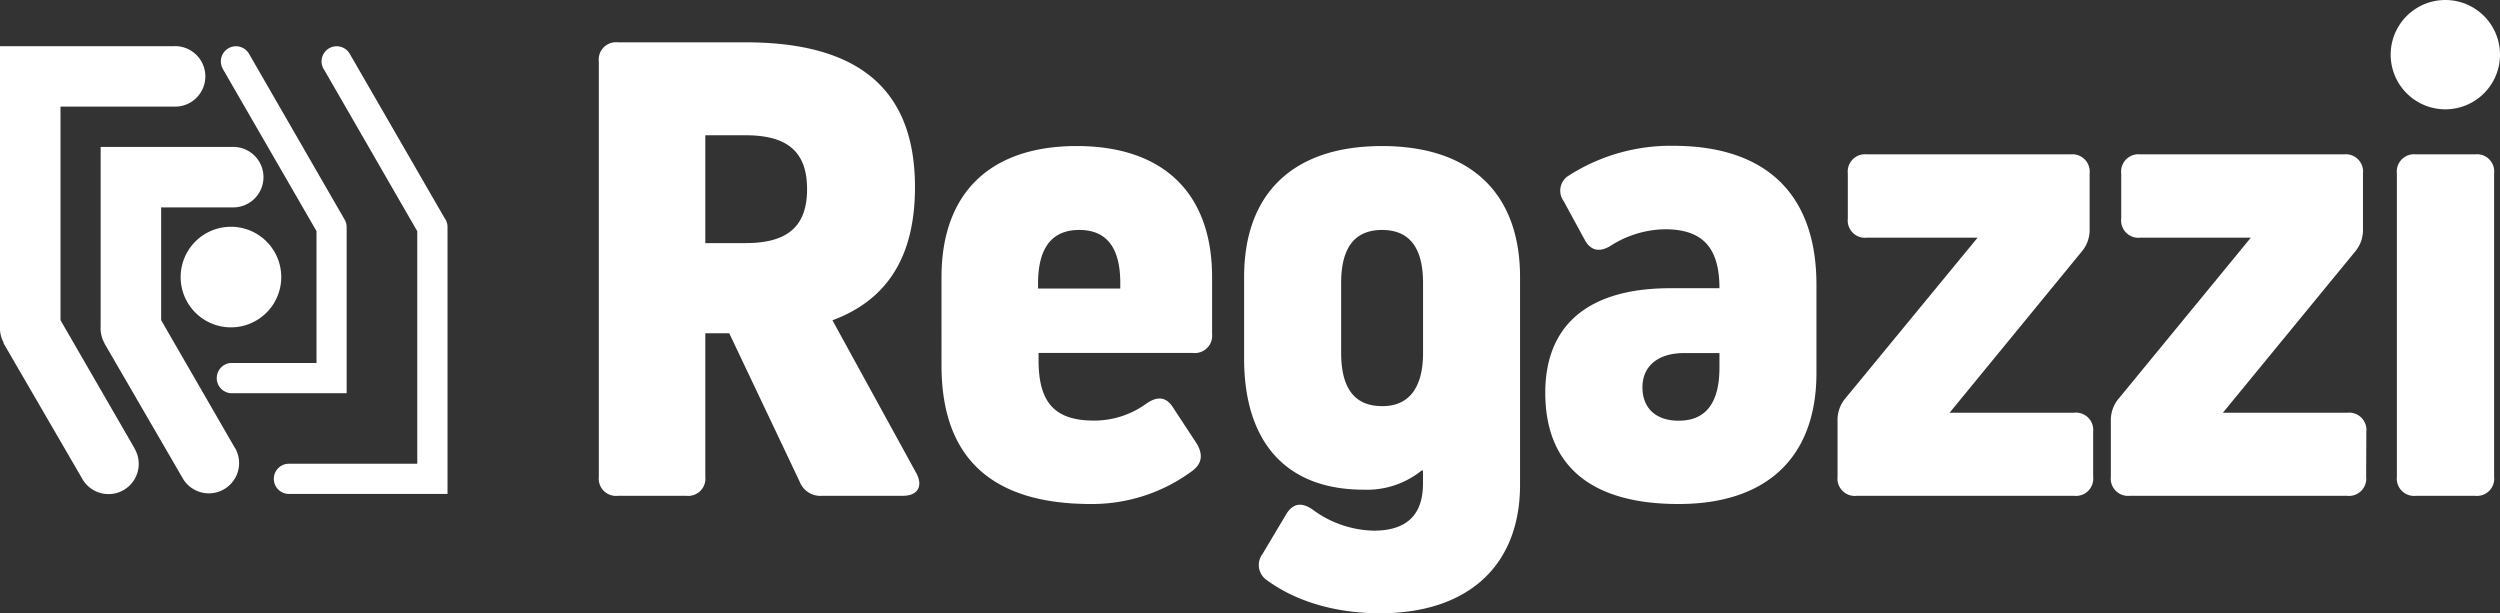
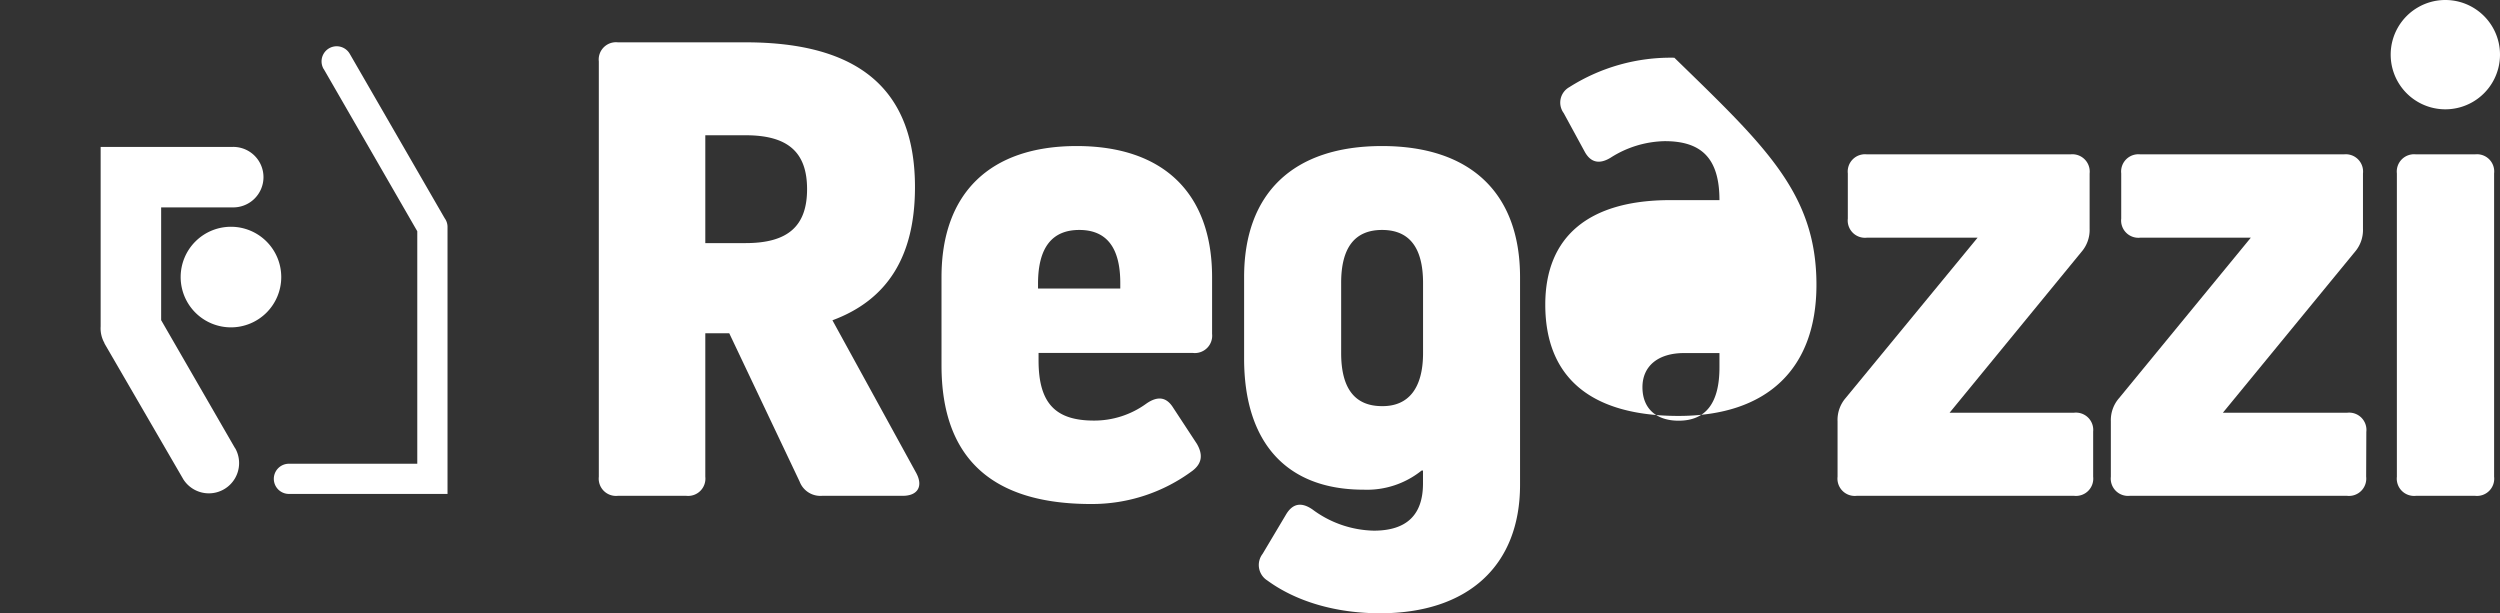
<svg xmlns="http://www.w3.org/2000/svg" id="Ebene_1" data-name="Ebene 1" viewBox="0 0 424 104.01">
  <rect x="0" y="0" width="424" height="104.01" fill="#333333" stroke="none" />
  <defs>
    <style>.cls-1{fill:#fff;}</style>
  </defs>
  <path class="cls-1" d="M47.7,47a8.53,8.53,0,1,0-8.53,8.52A8.53,8.53,0,0,0,47.7,47Z" />
-   <path class="cls-1" d="M37.83,11.76,53.68,39.2V61.56H39.17a2.57,2.57,0,0,0,0,5.13H58.79V64.14h0V38.51h0a2.56,2.56,0,0,0-.35-1.28h0L42.24,9.13h0a2.56,2.56,0,0,0-4.44,2.56A.21.21,0,0,1,37.83,11.76Z" />
  <path class="cls-1" d="M75.9,38.49A2.49,2.49,0,0,0,75.41,37L59.32,9.13h0a2.56,2.56,0,0,0-4.44,2.56l.05.06L70.77,39.22V78.65H49a2.56,2.56,0,1,0,0,5.12H75.9V38.49Z" />
  <path class="cls-1" d="M39.8,75.9,27.33,54.3V35.17h12a5.13,5.13,0,1,0,0-10.25H17.07V35.17h0V55.35a5.08,5.08,0,0,0,.6,2.75.05.05,0,0,1,0,0l.05.08a.43.43,0,0,0,0,.07L31,81.13h0a.6.6,0,0,1,.06.11,5.13,5.13,0,0,0,8.88-5.13Z" />
-   <path class="cls-1" d="M22.74,75.9,10.26,54.3V18.08H29.47a5.13,5.13,0,1,0,0-10.25H0V55.35A5.08,5.08,0,0,0,.62,58.1l0,0a.56.56,0,0,0,0,.08.16.16,0,0,0,0,.07L13.91,81.13h0l.06.11a5.12,5.12,0,1,0,8.87-5.13Z" />
  <path class="cls-1" d="M119.62,80.85a2.93,2.93,0,0,1-3.24,3.24H104.8a2.93,2.93,0,0,1-3.24-3.24V10.43a2.93,2.93,0,0,1,3.24-3.25h21.66c19.34,0,28.72,8.11,28.72,24.56,0,11.69-4.63,19.11-14,22.58l14.24,25.95c1.16,2.2.24,3.82-2.31,3.82H139.43a3.76,3.76,0,0,1-3.82-2.43L123.68,56.52h-4.06Zm6.84-39.62c7.18,0,10.42-2.89,10.42-9.15s-3.24-9.14-10.42-9.14h-6.84V41.23Z" />
  <path class="cls-1" d="M205.57,47v9.62a2.94,2.94,0,0,1-3.25,3.24H176.14v1.28c0,7.29,2.9,10.19,9.39,10.19a15,15,0,0,0,8.92-2.9c1.85-1.27,3.35-1.15,4.51.7L203,75.29c1,1.74.92,3.24-.7,4.51a28.56,28.56,0,0,1-17.26,5.68c-16.68,0-25.36-7.65-25.36-23.51V47c0-14.24,8.22-22.23,22.93-22.23S205.57,32.78,205.57,47ZM190,48q0-9-6.95-9t-7,9v.93H190Z" />
  <path class="cls-1" d="M257.8,47V82.23c0,13.68-8.8,21.78-23.74,21.78-7.53,0-14.25-2-19.12-5.56a3.1,3.1,0,0,1-.8-4.52l3.93-6.6c1.16-2,2.67-2.2,4.52-.93A18,18,0,0,0,233,90q8.34,0,8.34-8V79.8h-.23a14.78,14.78,0,0,1-9.85,3.25c-13.08,0-20.26-8-20.26-22.24V47c0-14.24,8.34-22.23,23.39-22.23S257.8,32.78,257.8,47ZM241.35,59.88V48q0-9-6.95-9t-6.94,9V59.88q0,9,6.94,9C238.92,68.92,241.35,65.79,241.35,59.88Z" />
-   <path class="cls-1" d="M308.07,48.3V63.24c0,14.25-8.34,22.24-23.4,22.24-14.83,0-22.59-6.48-22.59-18.88,0-11.47,7.3-17.72,21.2-17.72h8.34c0-7.18-3.13-10-9.27-10a17.61,17.61,0,0,0-9.15,2.78c-1.85,1.15-3.36.92-4.4-.93l-3.59-6.6a3,3,0,0,1,.93-4.4,32.05,32.05,0,0,1,17.83-5C299.38,24.79,308.07,32.78,308.07,48.3Zm-16.45,14V59.88h-6c-4.4,0-7.06,2.2-7.06,5.79s2.31,5.68,6.14,5.68Q291.62,71.35,291.62,62.32Z" />
+   <path class="cls-1" d="M308.07,48.3c0,14.25-8.34,22.24-23.4,22.24-14.83,0-22.59-6.48-22.59-18.88,0-11.47,7.3-17.72,21.2-17.72h8.34c0-7.18-3.13-10-9.27-10a17.61,17.61,0,0,0-9.15,2.78c-1.85,1.15-3.36.92-4.4-.93l-3.59-6.6a3,3,0,0,1,.93-4.4,32.05,32.05,0,0,1,17.83-5C299.38,24.79,308.07,32.78,308.07,48.3Zm-16.45,14V59.88h-6c-4.4,0-7.06,2.2-7.06,5.79s2.31,5.68,6.14,5.68Q291.62,71.35,291.62,62.32Z" />
  <path class="cls-1" d="M355,80.85a2.93,2.93,0,0,1-3.24,3.24H314.9a2.93,2.93,0,0,1-3.25-3.24V71.46A5.67,5.67,0,0,1,313,67.53L335.4,40.31H316.63a2.93,2.93,0,0,1-3.24-3.25V29.42a2.93,2.93,0,0,1,3.24-3.24h34.52a2.94,2.94,0,0,1,3.25,3.24V38.8a5.69,5.69,0,0,1-1.4,3.94L330.65,70h21.08A2.93,2.93,0,0,1,355,73.2Z" />
  <path class="cls-1" d="M401.3,80.85a2.93,2.93,0,0,1-3.25,3.24H361.22A2.93,2.93,0,0,1,358,80.85V71.46a5.67,5.67,0,0,1,1.39-3.93l22.35-27.22H363a2.93,2.93,0,0,1-3.24-3.25V29.42A2.93,2.93,0,0,1,363,26.18h34.52a2.93,2.93,0,0,1,3.24,3.24V38.8a5.68,5.68,0,0,1-1.39,3.94L377,70h21.08a2.93,2.93,0,0,1,3.25,3.24Z" />
  <path class="cls-1" d="M405.46,9.27a9.27,9.27,0,1,1,18.54,0,9.27,9.27,0,0,1-18.54,0Zm4.29,74.82a2.93,2.93,0,0,1-3.24-3.24V29.42a2.93,2.93,0,0,1,3.24-3.24h10A2.92,2.92,0,0,1,423,29.42V80.85a2.92,2.92,0,0,1-3.23,3.24Z" />
</svg>